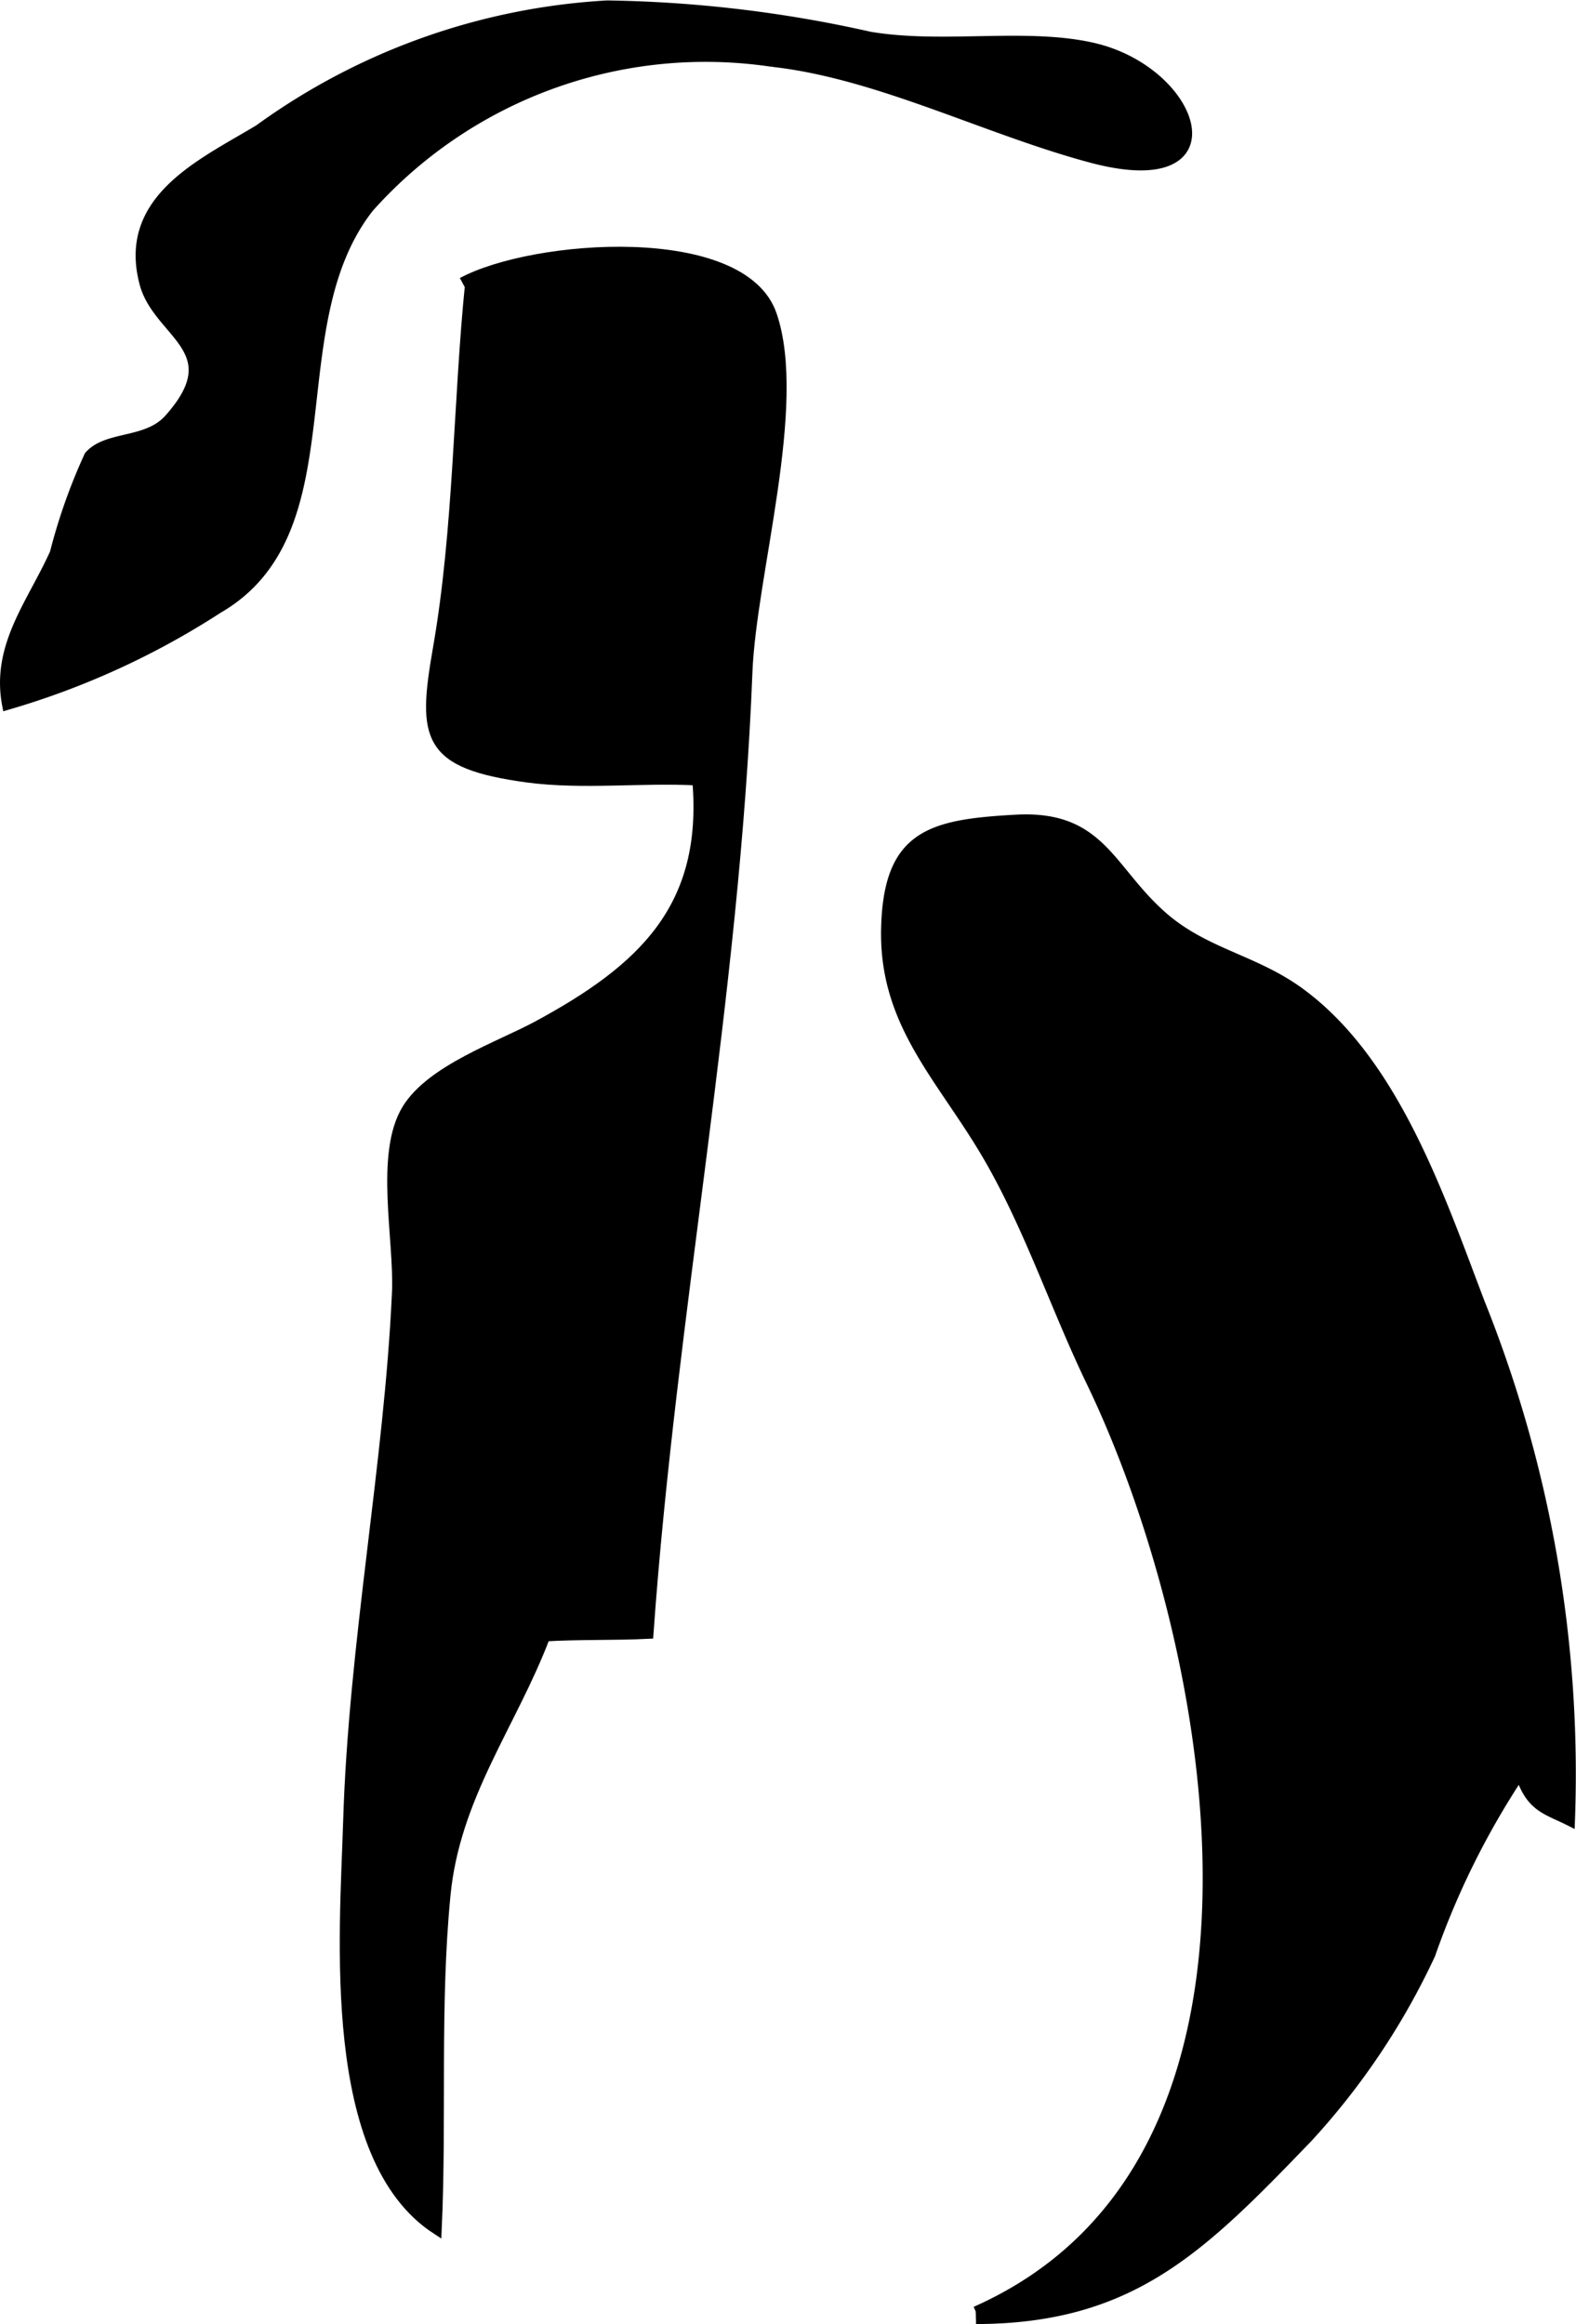
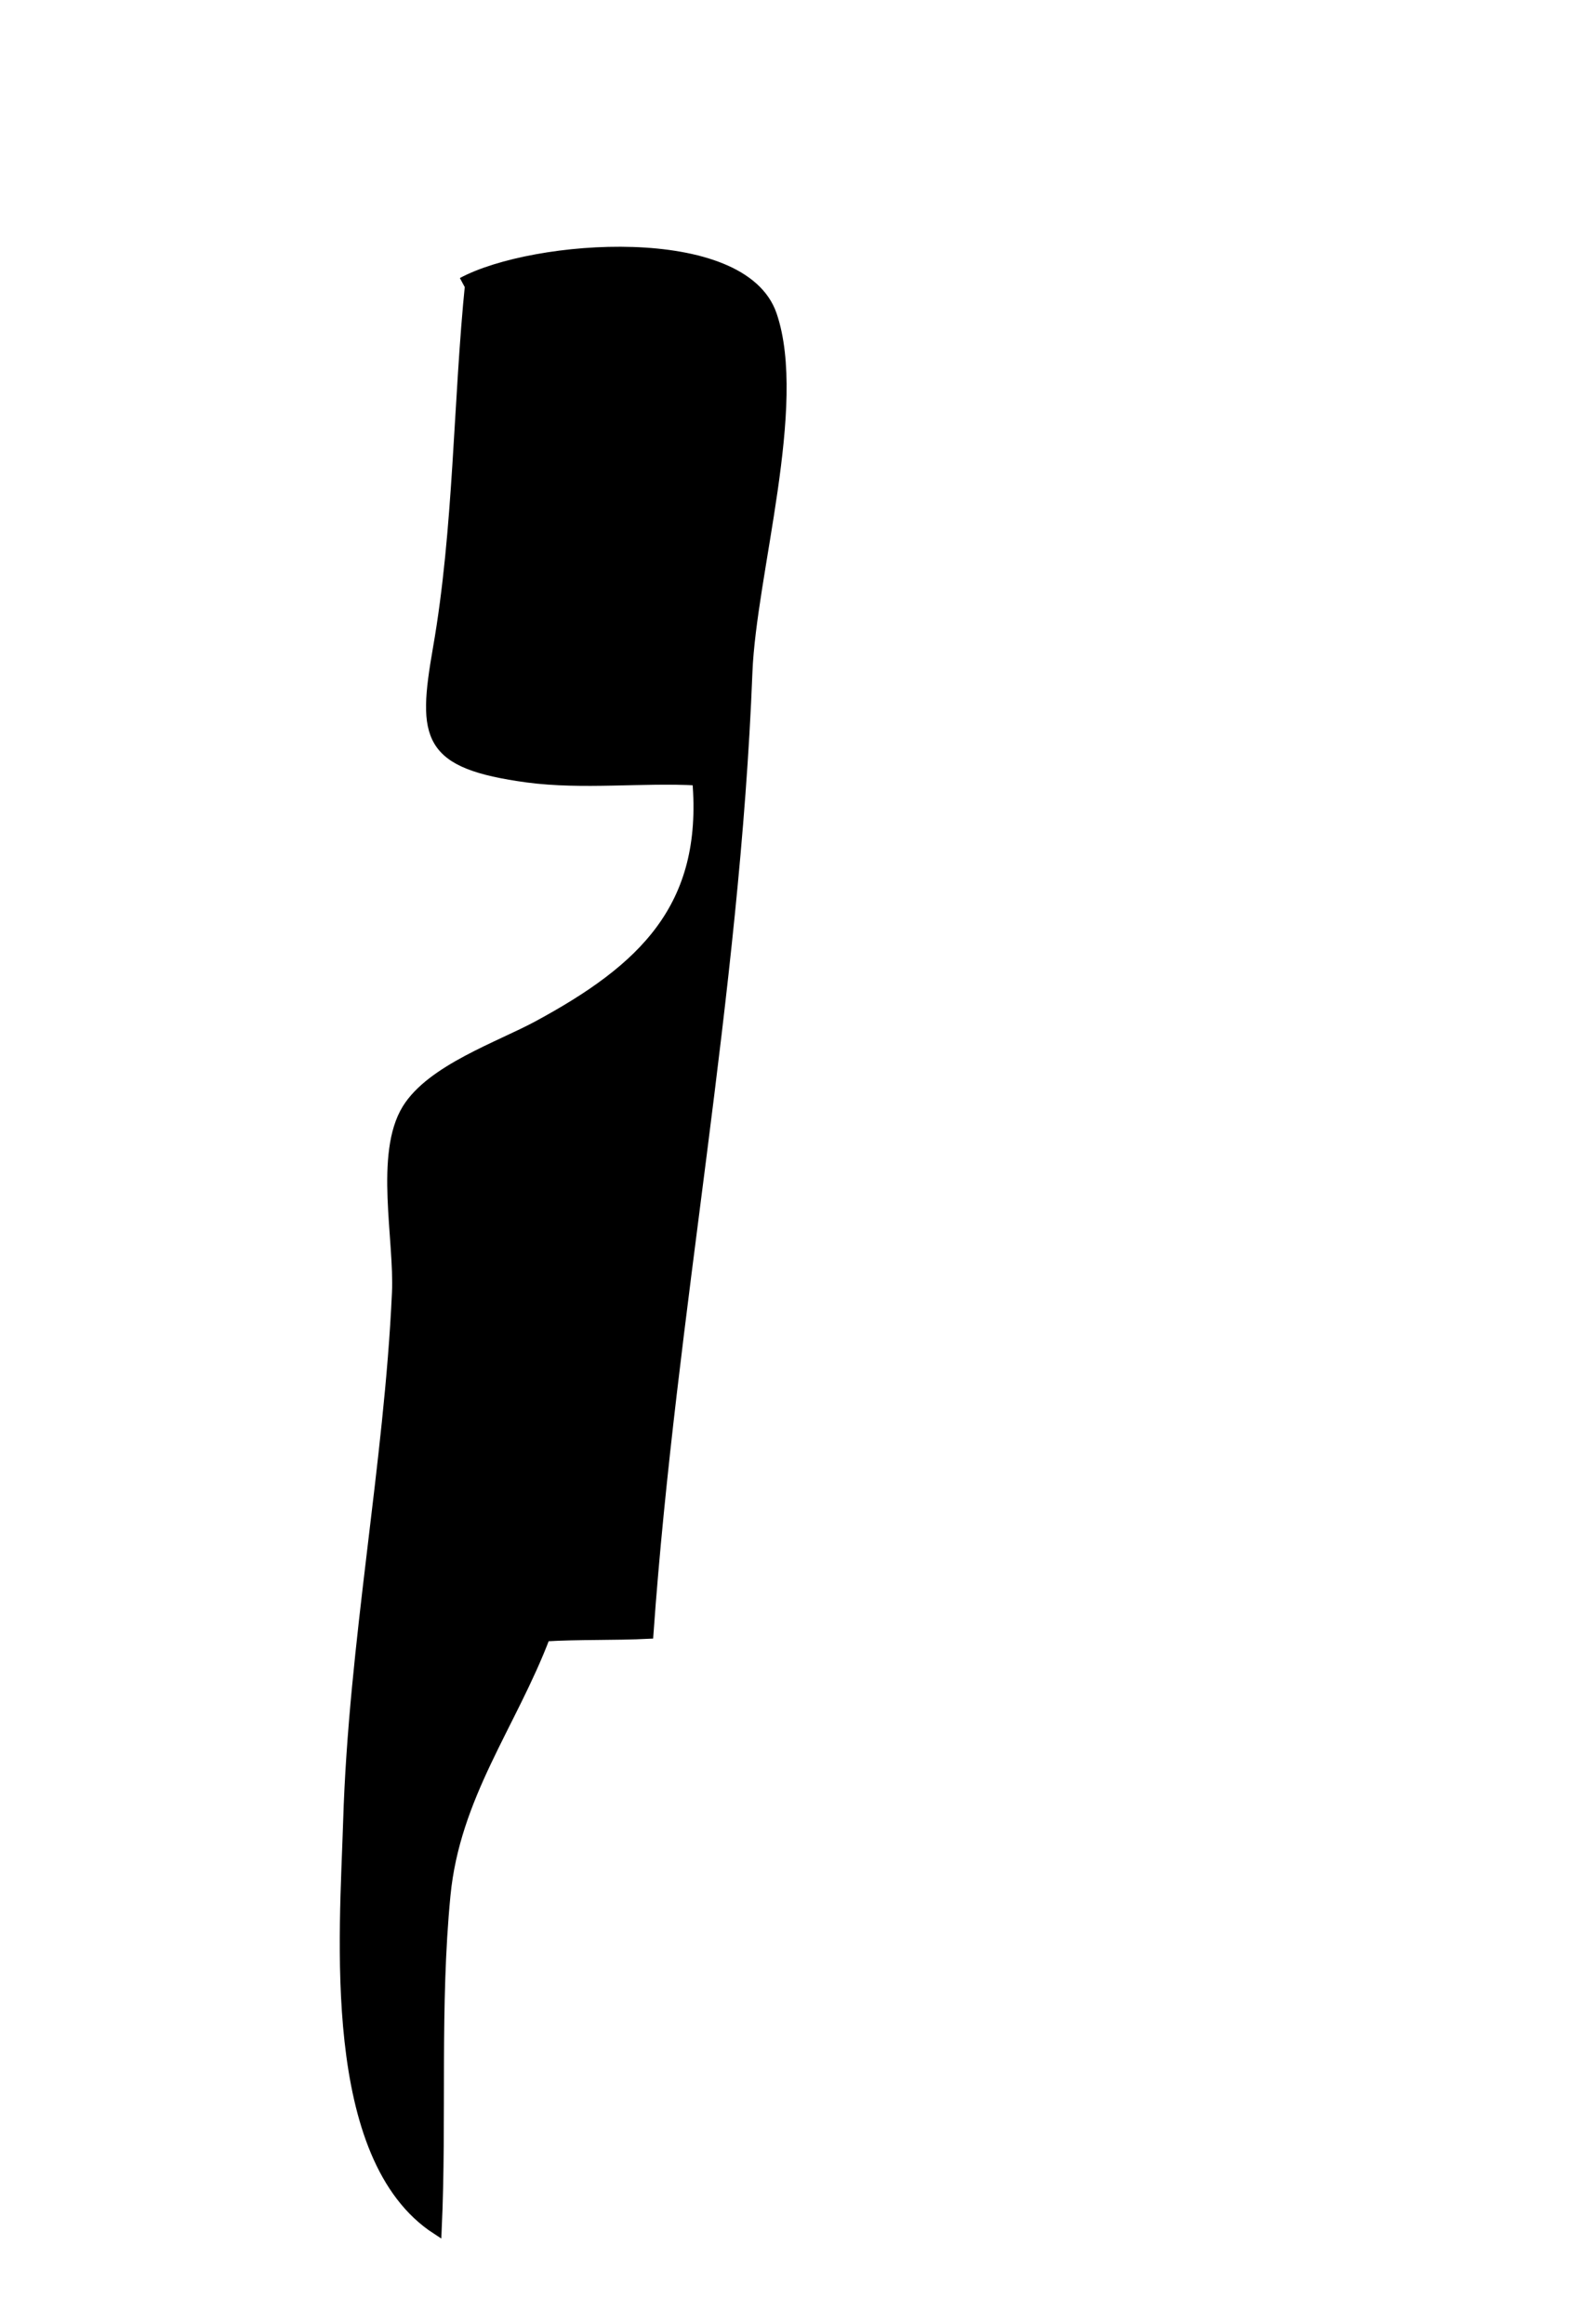
<svg xmlns="http://www.w3.org/2000/svg" version="1.1" width="8.37mm" height="12.345mm" viewBox="0 0 23.727 34.994">
  <defs>
    <style type="text/css">
      .a {
        stroke: #000;
        stroke-miterlimit: 10;
        stroke-width: 0.15px;
      }
    </style>
  </defs>
-   <path class="a" d="M14.689,34.802c5.134-2.273,3.597-10.135,1.743-13.991-.563-1.165-.973-2.448-1.651-3.556-.679-1.113-1.487-1.912-1.44-3.312.045-1.378.678-1.532,1.957-1.602,1.277-.069,1.4.751,2.202,1.456.641.564,1.393.649,2.081,1.158,1.416,1.043,2.098,3.083,2.698,4.66a19.047,19.047,0,0,1,1.357,7.804c-.35-.177-.593-.204-.751-.711a12.132,12.132,0,0,0-1.35,2.718,10.788,10.788,0,0,1-1.844,2.757c-1.611,1.674-2.656,2.728-4.997,2.735" />
-   <path class="a" d="M16.435,2.377c-1.585-.423-3.213-1.27-4.807-1.446A6.792,6.792,0,0,0,5.555,3.125c-1.41,1.798-.243,4.862-2.273,6.037a11.979,11.979,0,0,1-3.175,1.452c-.169-.888.376-1.525.718-2.287a8.576,8.576,0,0,1,.518-1.464c.275-.311.868-.178,1.204-.557.93-1.044-.171-1.274-.373-2.044-.334-1.267.872-1.797,1.725-2.312A9.874,9.874,0,0,1,9.141.081a19.177,19.177,0,0,1,3.951.47c1.1.188,2.373-.067,3.379.171C18.024,1.09,18.645,2.965,16.435,2.377Z" />
  <path class="a" d="M6.959,4.252c1.076-.579,4.221-.808,4.662.491.462,1.355-.309,3.901-.368,5.375-.191,4.902-1.145,9.632-1.49,14.482-.511.026-1.046.008-1.555.039-.505,1.329-1.357,2.404-1.501,3.898-.162,1.667-.055,3.356-.132,5.034-1.671-1.083-1.386-4.438-1.334-6.143.081-2.683.619-5.388.735-7.964.037-.799-.264-2.088.151-2.765.368-.598,1.395-.944,1.969-1.255,1.58-.855,2.565-1.777,2.402-3.693-.838-.045-1.724.066-2.556-.044-1.524-.208-1.585-.592-1.35-1.94.316-1.806.304-3.725.487-5.517" />
</svg>